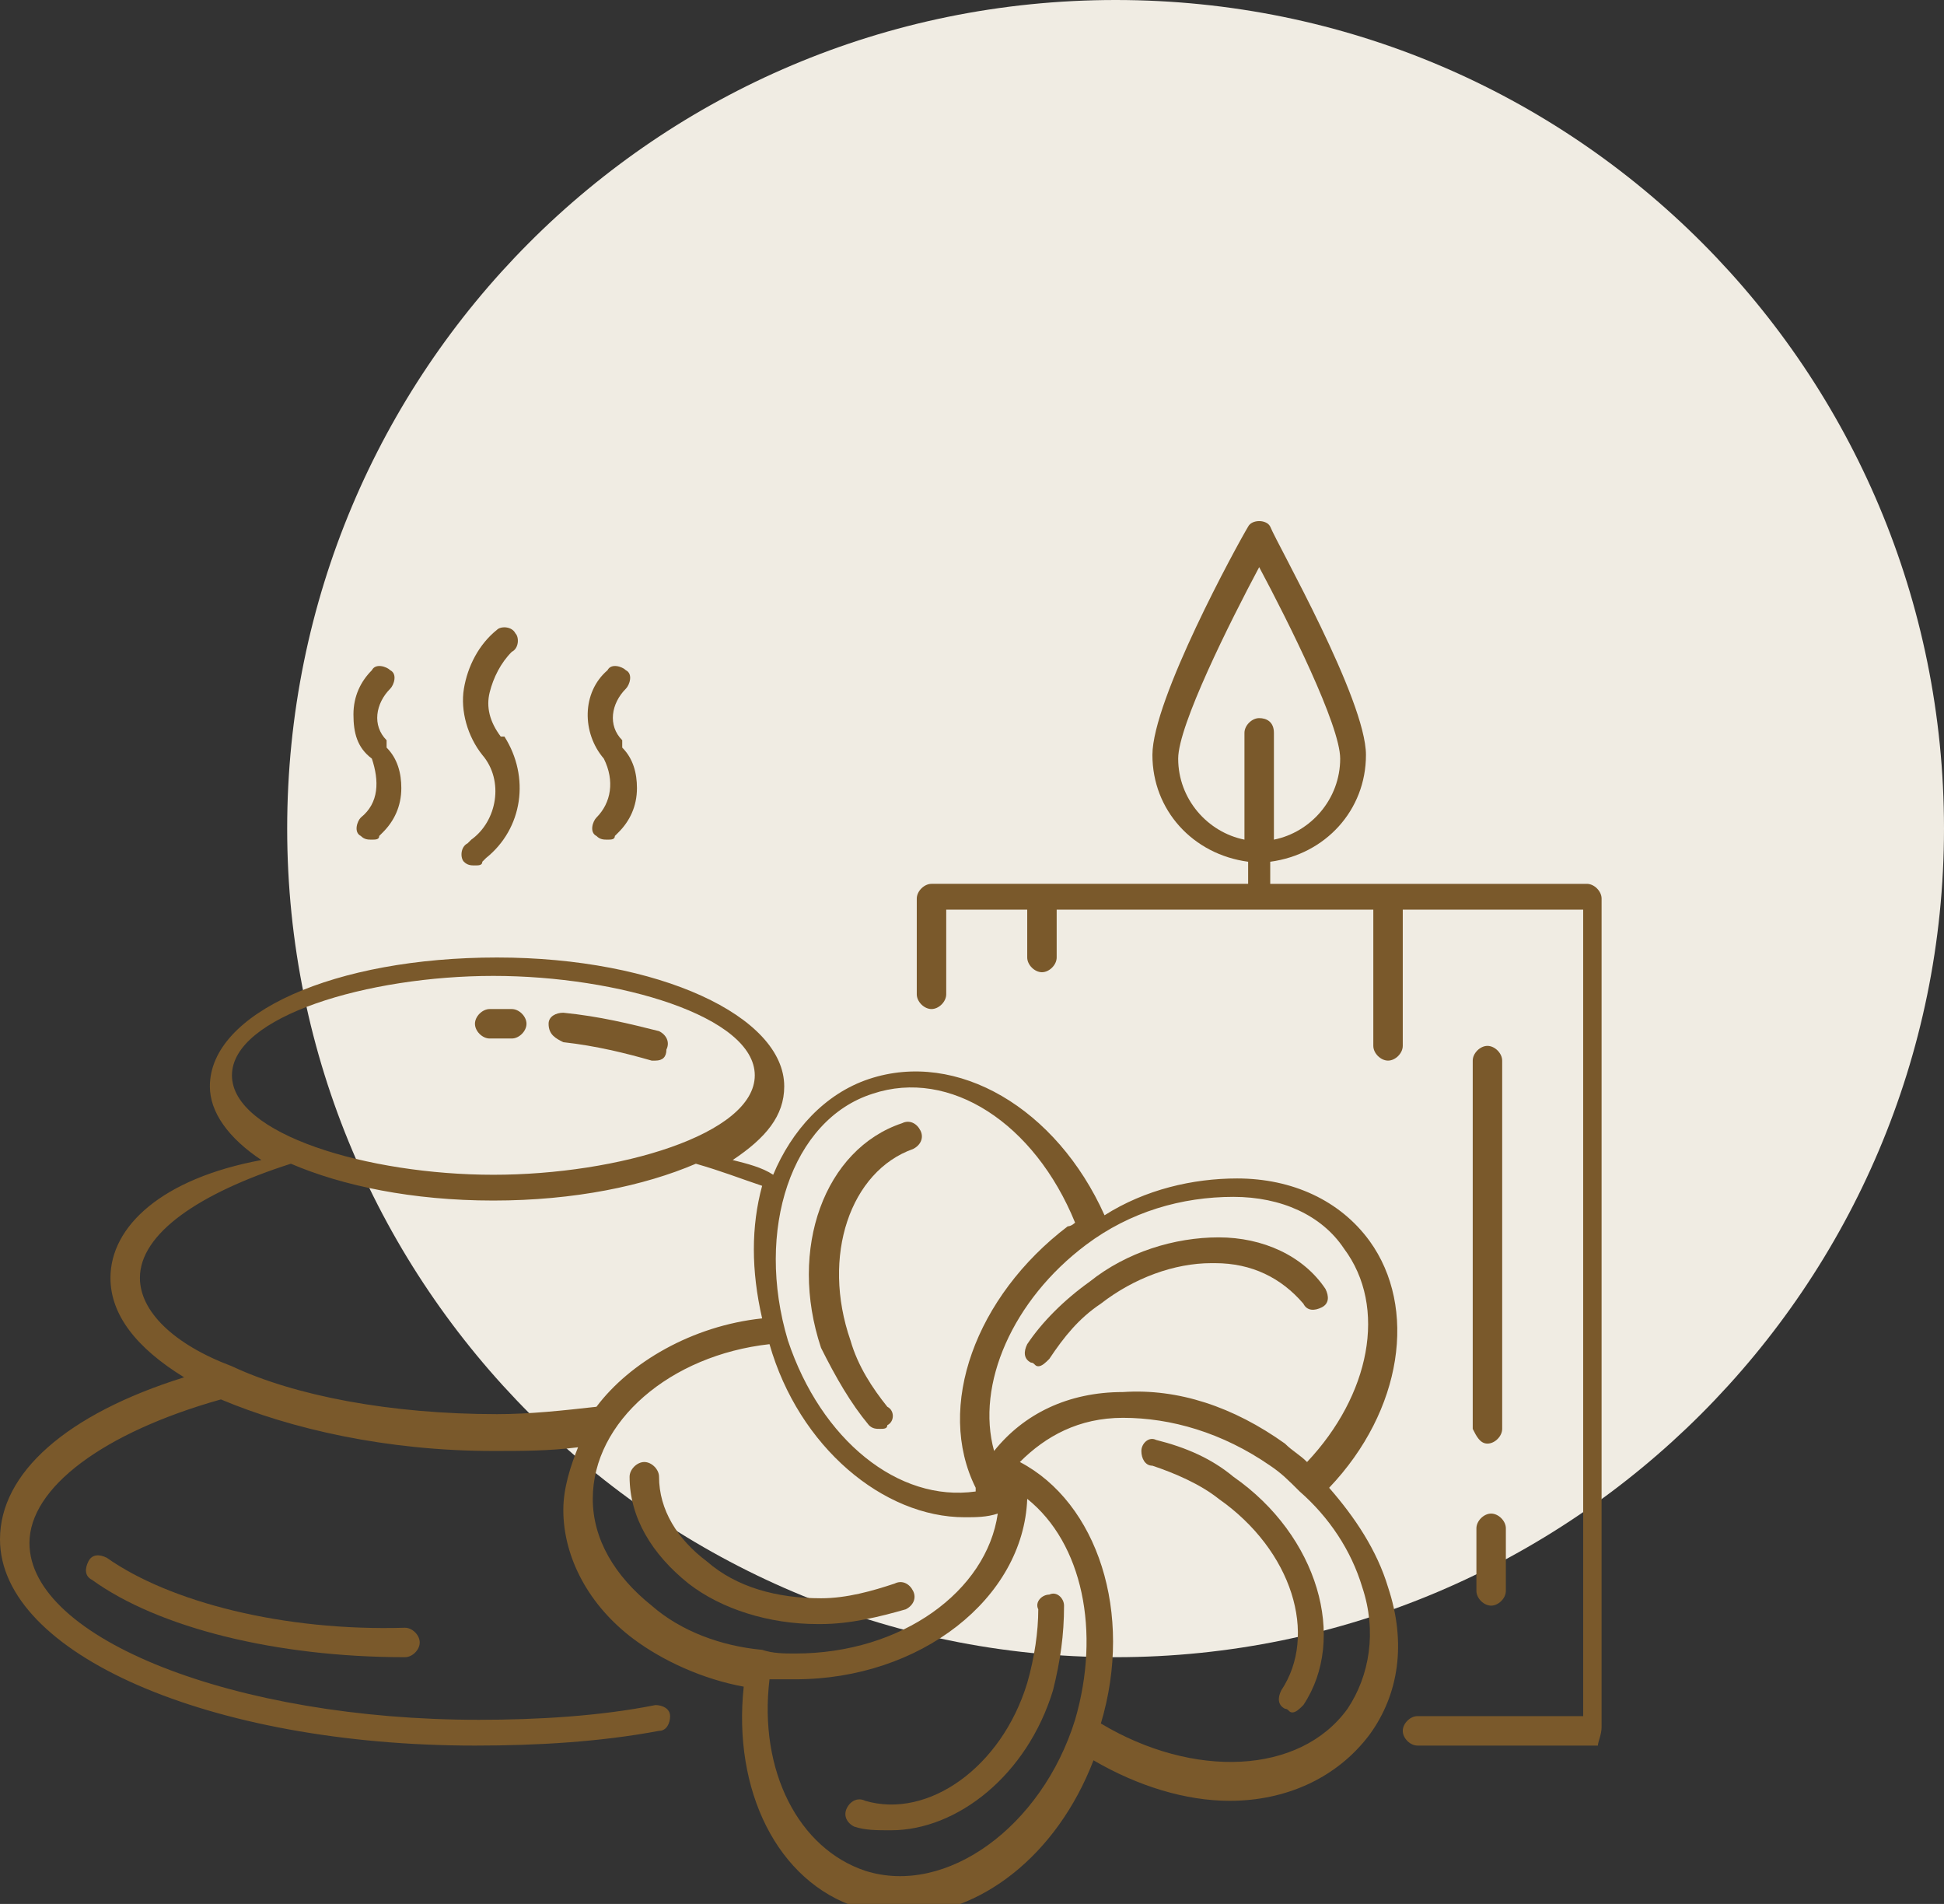
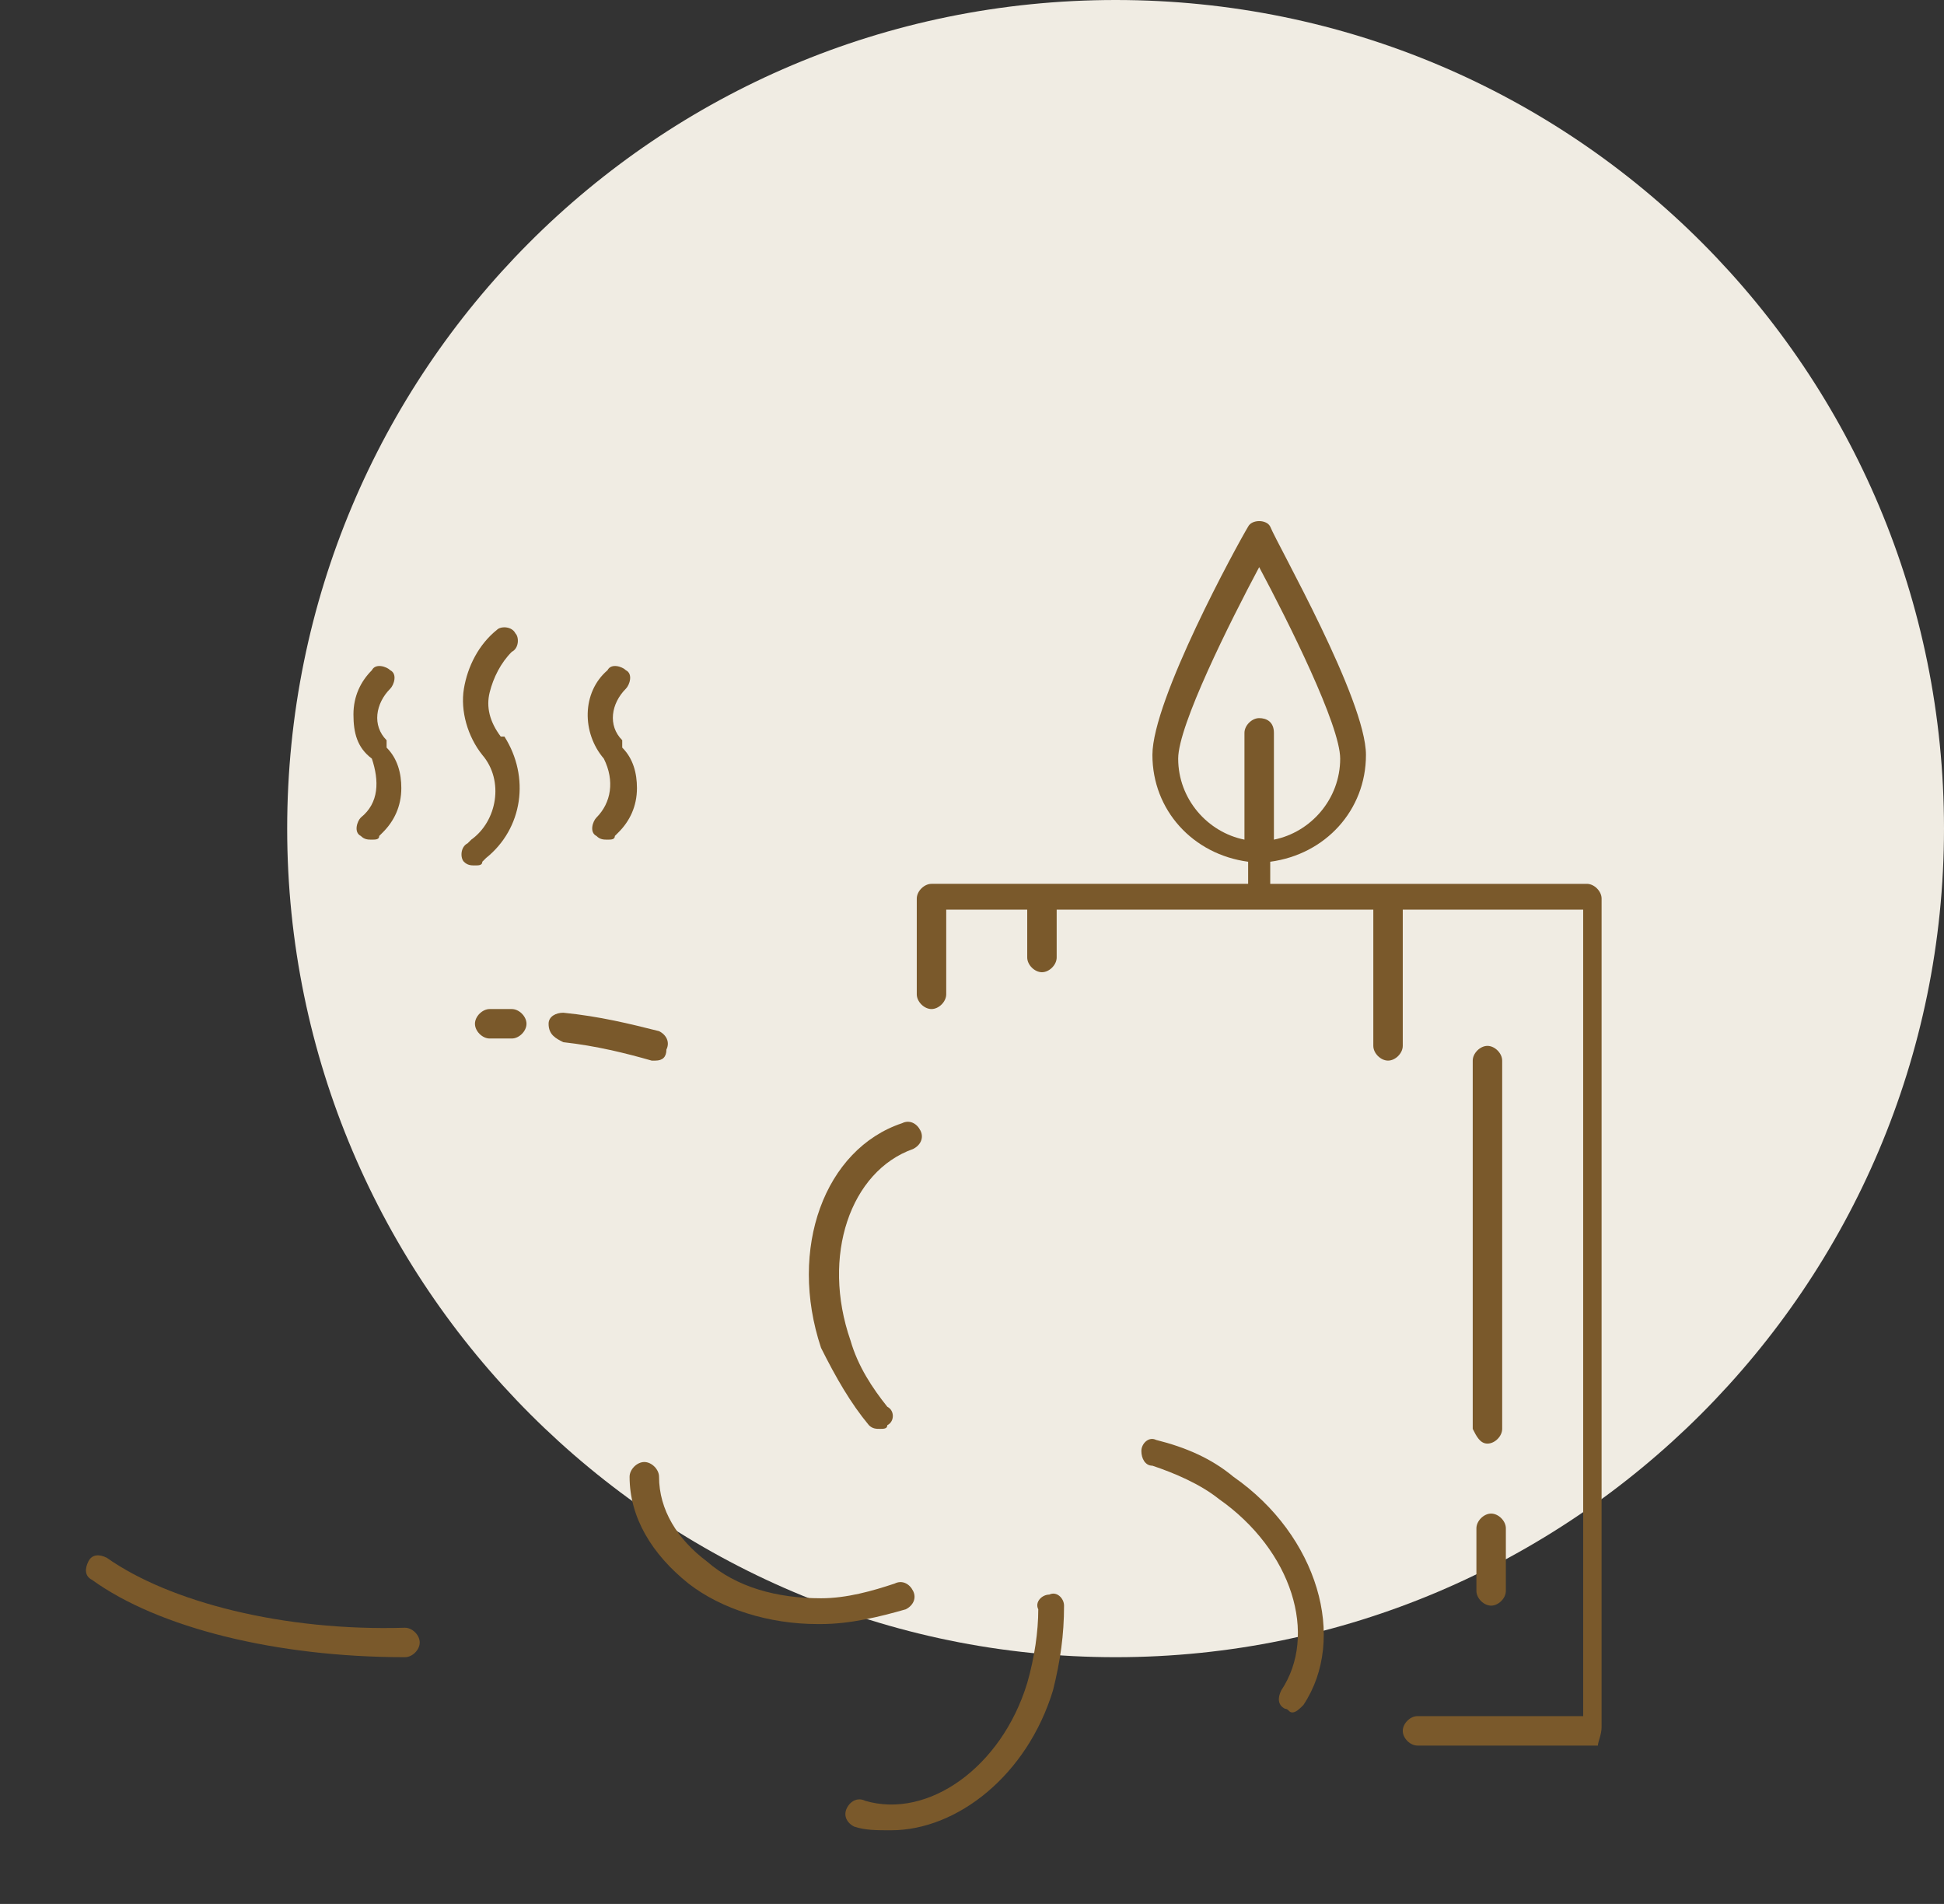
<svg xmlns="http://www.w3.org/2000/svg" version="1.1" id="Laag_1" x="0px" y="0px" viewBox="0 0 52.8 51.7" style="enable-background:new 0 0 52.8 51.7;" xml:space="preserve">
  <rect x="0" y="0" width="52.8" height="51.7" fill="#333333" stroke="none" />
  <style type="text/css">
	.st0{fill:#F0ECE3;}
	.st1{fill:#7A592B;}
</style>
  <g>
    <path class="st0" d="M30.3,45c12.4,0,22.5-10.1,22.5-22.5C52.8,10.1,42.8,0,30.3,0S7.8,10.1,7.8,22.5C7.8,34.9,17.9,45,30.3,45" />
    <path class="st1" d="M12.8,22.8l-0.1,0.1c-0.2,0.1-0.2,0.4-0.1,0.5c0.1,0.1,0.2,0.1,0.3,0.1c0.1,0,0.2,0,0.2-0.1l0.1-0.1   c1-0.8,1.2-2.2,0.5-3.3c0,0,0,0,0,0L13.6,20c-0.3-0.4-0.4-0.8-0.3-1.2c0.1-0.4,0.3-0.8,0.6-1.1c0.2-0.1,0.2-0.4,0.1-0.5   c-0.1-0.2-0.4-0.2-0.5-0.1c-0.5,0.4-0.8,1-0.9,1.6c-0.1,0.6,0.1,1.3,0.5,1.8l0,0C13.7,21.2,13.5,22.3,12.8,22.8" />
    <path class="st1" d="M9.8,22.2c-0.1,0.1-0.2,0.4,0,0.5c0.1,0.1,0.2,0.1,0.3,0.1c0.1,0,0.2,0,0.2-0.1l0.1-0.1   c0.3-0.3,0.5-0.7,0.5-1.2c0-0.4-0.1-0.8-0.4-1.1c0,0,0,0,0-0.1l0-0.1c0,0,0,0,0,0l0,0l0,0c-0.4-0.4-0.3-1,0.1-1.4   c0.1-0.1,0.2-0.4,0-0.5c-0.1-0.1-0.4-0.2-0.5,0c-0.3,0.3-0.5,0.7-0.5,1.2c0,0.5,0.1,0.9,0.5,1.2l0,0c0,0,0,0,0,0   C10.3,21.2,10.3,21.8,9.8,22.2L9.8,22.2z" />
    <path class="st1" d="M16.2,22.2c-0.1,0.1-0.2,0.4,0,0.5c0.1,0.1,0.2,0.1,0.3,0.1c0.1,0,0.2,0,0.2-0.1l0.1-0.1   c0.3-0.3,0.5-0.7,0.5-1.2c0-0.4-0.1-0.8-0.4-1.1c0,0,0,0,0-0.1l0-0.1c0,0,0,0,0,0l0,0l0,0c-0.4-0.4-0.3-1,0.1-1.4   c0.1-0.1,0.2-0.4,0-0.5c-0.1-0.1-0.4-0.2-0.5,0c-0.7,0.6-0.7,1.7-0.1,2.4l0,0c0,0,0,0,0,0C16.7,21.2,16.6,21.8,16.2,22.2L16.2,22.2   z" />
    <path class="st1" d="M40.4,39.2c0.2,0,0.4-0.2,0.4-0.4v-10c0-0.2-0.2-0.4-0.4-0.4c-0.2,0-0.4,0.2-0.4,0.4v10   C40.1,39,40.2,39.2,40.4,39.2" />
    <path class="st1" d="M40.1,43.2c0,0.2,0.2,0.4,0.4,0.4s0.4-0.2,0.4-0.4v-1.7c0-0.2-0.2-0.4-0.4-0.4s-0.4,0.2-0.4,0.4V43.2z" />
    <path class="st1" d="M34.2,19.5c-0.2,0-0.4,0.2-0.4,0.4v2.9c-1-0.2-1.8-1.1-1.8-2.2c0-0.9,1.4-3.7,2.2-5.2c0.8,1.5,2.2,4.3,2.2,5.2   c0,1.1-0.8,2-1.8,2.2v-2.9C34.6,19.6,34.4,19.5,34.2,19.5 M43.5,46.9V24.4c0-0.2-0.2-0.4-0.4-0.4h-8.6v-0.6   c1.5-0.2,2.6-1.4,2.6-2.9c0-1.5-2.4-5.7-2.6-6.2c-0.1-0.2-0.5-0.2-0.6,0c-0.3,0.5-2.6,4.7-2.6,6.2c0,1.5,1.1,2.7,2.6,2.9V24h-8.6   c-0.2,0-0.4,0.2-0.4,0.4V27c0,0.2,0.2,0.4,0.4,0.4s0.4-0.2,0.4-0.4v-2.3h2.2v1.3c0,0.2,0.2,0.4,0.4,0.4s0.4-0.2,0.4-0.4v-1.3h8.6   v3.7c0,0.2,0.2,0.4,0.4,0.4s0.4-0.2,0.4-0.4v-3.7h4.9v21.9h-4.5c-0.2,0-0.4,0.2-0.4,0.4c0,0.2,0.2,0.4,0.4,0.4h4.9   C43.4,47.3,43.5,47.1,43.5,46.9" />
    <path class="st1" d="M33.5,40.1c-0.6-0.5-1.3-0.8-2.1-1c-0.2-0.1-0.4,0.1-0.4,0.3c0,0.2,0.1,0.4,0.3,0.4c0.6,0.2,1.3,0.5,1.8,0.9   c2,1.4,2.7,3.7,1.7,5.2c-0.1,0.2-0.1,0.4,0.1,0.5c0.1,0,0.1,0.1,0.2,0.1c0.1,0,0.2-0.1,0.3-0.2C36.6,44.5,35.8,41.7,33.5,40.1" />
    <path class="st1" d="M27.9,45.7c-0.7,2.3-2.7,3.7-4.4,3.2c-0.2-0.1-0.4,0-0.5,0.2c-0.1,0.2,0,0.4,0.2,0.5c0.3,0.1,0.6,0.1,1,0.1   c1.8,0,3.7-1.5,4.4-3.8c0.2-0.8,0.3-1.5,0.3-2.3c0-0.2-0.2-0.4-0.4-0.3c-0.2,0-0.4,0.2-0.3,0.4C28.2,44.3,28.1,45,27.9,45.7" />
    <path class="st1" d="M23.6,38.7c0.1,0.1,0.2,0.1,0.3,0.1c0.1,0,0.2,0,0.2-0.1c0.2-0.1,0.2-0.4,0-0.5c-0.4-0.5-0.8-1.1-1-1.8   c-0.8-2.3,0-4.6,1.7-5.2c0.2-0.1,0.3-0.3,0.2-0.5c-0.1-0.2-0.3-0.3-0.5-0.2c-2.1,0.7-3.1,3.4-2.2,6.1   C22.7,37.4,23.1,38.1,23.6,38.7" />
    <path class="st1" d="M18.7,43c0.9,0.7,2.2,1.1,3.5,1.1c0,0,0,0,0.1,0c0.8,0,1.6-0.2,2.3-0.4c0.2-0.1,0.3-0.3,0.2-0.5   c-0.1-0.2-0.3-0.3-0.5-0.2c-0.6,0.2-1.3,0.4-2,0.4c-1.2,0-2.3-0.3-3.1-1c-0.8-0.6-1.3-1.4-1.3-2.3c0-0.2-0.2-0.4-0.4-0.4h0   c-0.2,0-0.4,0.2-0.4,0.4C17.1,41.2,17.7,42.2,18.7,43" />
-     <path class="st1" d="M27.9,36.5c-0.1,0.2-0.1,0.4,0.1,0.5c0.1,0,0.1,0.1,0.2,0.1c0.1,0,0.2-0.1,0.3-0.2c0.4-0.6,0.8-1.1,1.4-1.5   c0.9-0.7,2-1.1,3-1.1c0,0,0,0,0.1,0c1,0,1.8,0.4,2.4,1.1c0.1,0.2,0.3,0.2,0.5,0.1c0.2-0.1,0.2-0.3,0.1-0.5   c-0.6-0.9-1.7-1.4-2.9-1.4c-1.2,0-2.5,0.4-3.5,1.2C28.9,35.3,28.3,35.9,27.9,36.5" />
    <path class="st1" d="M15.3,28.3c0.9,0.1,1.7,0.3,2.4,0.5c0,0,0.1,0,0.1,0c0.2,0,0.3-0.1,0.3-0.3c0.1-0.2,0-0.4-0.2-0.5   c-0.8-0.2-1.6-0.4-2.6-0.5c-0.2,0-0.4,0.1-0.4,0.3C14.9,28.1,15.1,28.2,15.3,28.3" />
    <path class="st1" d="M13.9,28.2C13.9,28.2,13.9,28.2,13.9,28.2c0.2,0,0.4-0.2,0.4-0.4c0-0.2-0.2-0.4-0.4-0.4c-0.2,0-0.4,0-0.6,0   c-0.2,0-0.4,0.2-0.4,0.4s0.2,0.4,0.4,0.4C13.5,28.2,13.7,28.2,13.9,28.2" />
-     <path class="st1" d="M3.8,34.7c0-1.2,1.6-2.3,4.1-3.1c1.4,0.6,3.3,1,5.5,1s4.1-0.4,5.5-1c0.7,0.2,1.2,0.4,1.8,0.6   c-0.3,1.1-0.3,2.3,0,3.6c-1.9,0.2-3.6,1.2-4.5,2.4c0,0,0,0,0,0c-0.9,0.1-1.8,0.2-2.7,0.2c-2.9,0-5.5-0.5-7.2-1.3c0,0,0,0,0,0   C4.7,36.5,3.8,35.6,3.8,34.7 M6.3,29.2c0-1.6,3.7-2.7,7.1-2.7s7.1,1.1,7.1,2.7s-3.7,2.7-7.1,2.7S6.3,30.8,6.3,29.2 M26.2,41.2   c0.3,0,0.6,0,0.9-0.1c-0.3,2.1-2.6,3.8-5.5,3.8c-0.3,0-0.6,0-0.9-0.1c0,0,0,0,0,0c0,0,0,0,0,0c-1.1-0.1-2.2-0.5-3-1.2   c-1-0.8-1.6-1.8-1.6-2.9c0-2.1,2.1-3.9,4.8-4.2C21.7,39.3,24,41.2,26.2,41.2 M23.7,29.7c2.1-0.7,4.4,0.8,5.5,3.5   c0,0-0.1,0.1-0.2,0.1c-2.5,1.9-3.6,4.9-2.5,7.1c0,0,0,0,0,0.1c-2.1,0.3-4.2-1.4-5.1-4.1C20.5,33.4,21.5,30.4,23.7,29.7 M33.5,32.5   c1.3,0,2.4,0.5,3,1.4c1.2,1.6,0.7,4-1,5.8c-0.2-0.2-0.4-0.3-0.6-0.5c-1.4-1-2.9-1.5-4.4-1.4c-1.5,0-2.7,0.6-3.5,1.6   c-0.5-1.8,0.5-4.1,2.5-5.6C30.7,32.9,32.1,32.5,33.5,32.5 M37,43.1c0.4,1.2,0.2,2.4-0.4,3.3c-1.3,1.8-4.2,1.9-6.7,0.4   c0.9-3-0.1-6-2.2-7.1c0.7-0.7,1.6-1.2,2.8-1.2c1.3,0,2.7,0.4,4,1.3c0.3,0.2,0.5,0.4,0.8,0.7c0,0,0,0,0,0c0,0,0,0,0,0   C36.1,41.2,36.7,42.1,37,43.1 M27.3,40.3C27.3,40.3,27.3,40.3,27.3,40.3C27.3,40.3,27.3,40.3,27.3,40.3   C27.3,40.3,27.3,40.3,27.3,40.3 M29.2,46.7c-0.9,2.9-3.5,4.8-5.7,4.1c-1.8-0.6-2.9-2.7-2.6-5.2c0.2,0,0.4,0,0.6,0c0,0,0,0,0.1,0   c3.4,0,6.2-2.2,6.3-4.9C29.4,41.9,29.9,44.3,29.2,46.7 M0,41.8c0,3.1,5.7,5.6,12.9,5.6c1.7,0,3.4-0.1,5-0.4c0.2,0,0.3-0.2,0.3-0.4   c0-0.2-0.2-0.3-0.4-0.3c-1.5,0.3-3.2,0.4-4.8,0.4c-6.6,0-12.2-2.2-12.2-4.8c0-1.5,2-3,5.2-3.9c1.9,0.8,4.5,1.4,7.4,1.4   c0.8,0,1.5,0,2.3-0.1c-0.2,0.5-0.4,1.1-0.4,1.7c0,1.3,0.7,2.6,1.9,3.5c0.8,0.6,1.9,1.1,3,1.3c-0.3,2.8,0.9,5.3,3.1,6   c0.4,0.1,0.8,0.2,1.2,0.2c2.1,0,4.2-1.6,5.2-4.2c1.2,0.7,2.5,1.1,3.7,1.1c1.5,0,2.9-0.6,3.8-1.8c0.8-1.1,1-2.5,0.5-4   c-0.3-1-0.9-1.9-1.6-2.7c2-2.1,2.4-4.9,1.1-6.7c-0.8-1.1-2.1-1.7-3.6-1.7c-1.2,0-2.5,0.3-3.6,1c-1.3-2.9-4-4.5-6.4-3.7   c-1.2,0.4-2.1,1.4-2.6,2.6c-0.3-0.2-0.7-0.3-1.1-0.4c0.9-0.6,1.4-1.2,1.4-2c0-1.9-3.4-3.5-7.8-3.5s-7.8,1.5-7.8,3.5   c0,0.7,0.5,1.4,1.4,2C4.4,32,3,33.3,3,34.7c0,1,0.7,1.9,2,2.7C1.8,38.4,0,40,0,41.8" />
    <path class="st1" d="M2.9,42.3c-0.2-0.1-0.4-0.1-0.5,0.1c-0.1,0.2-0.1,0.4,0.1,0.5c1.8,1.3,5,2.1,8.5,2.1h0c0.2,0,0.4-0.2,0.4-0.4   c0-0.2-0.2-0.4-0.4-0.4C7.7,44.3,4.6,43.5,2.9,42.3" />
  </g>
</svg>